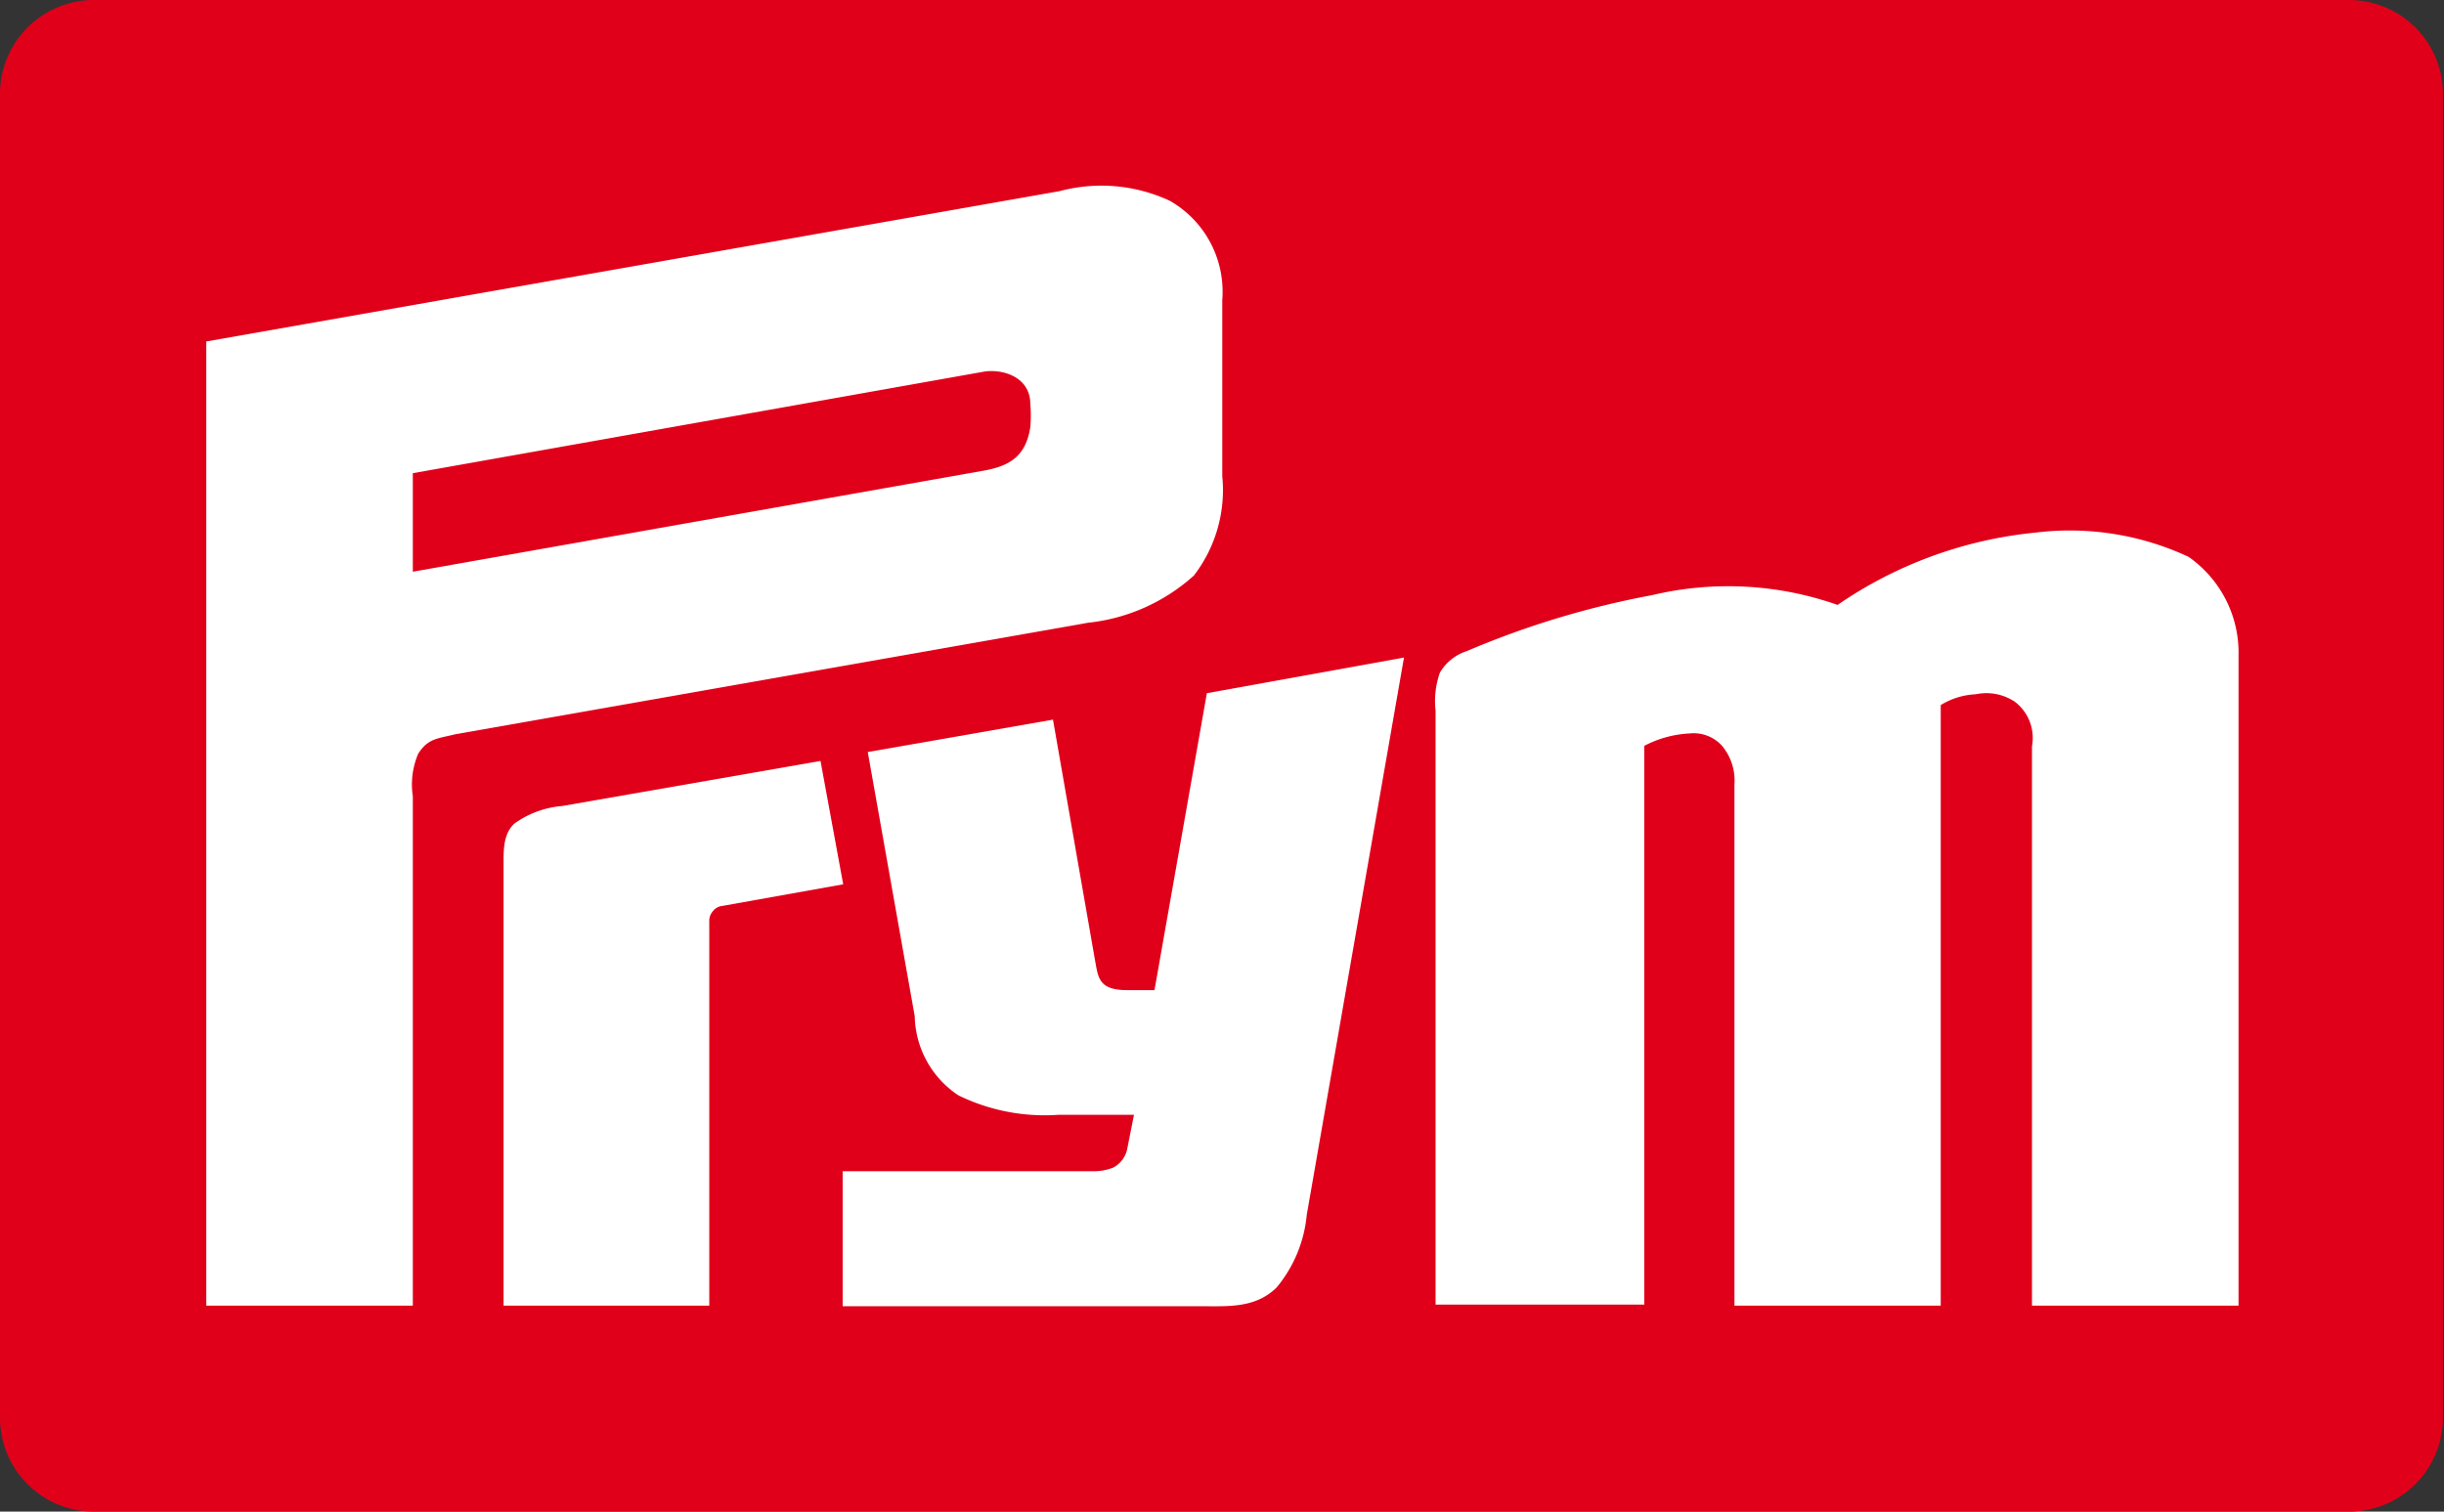
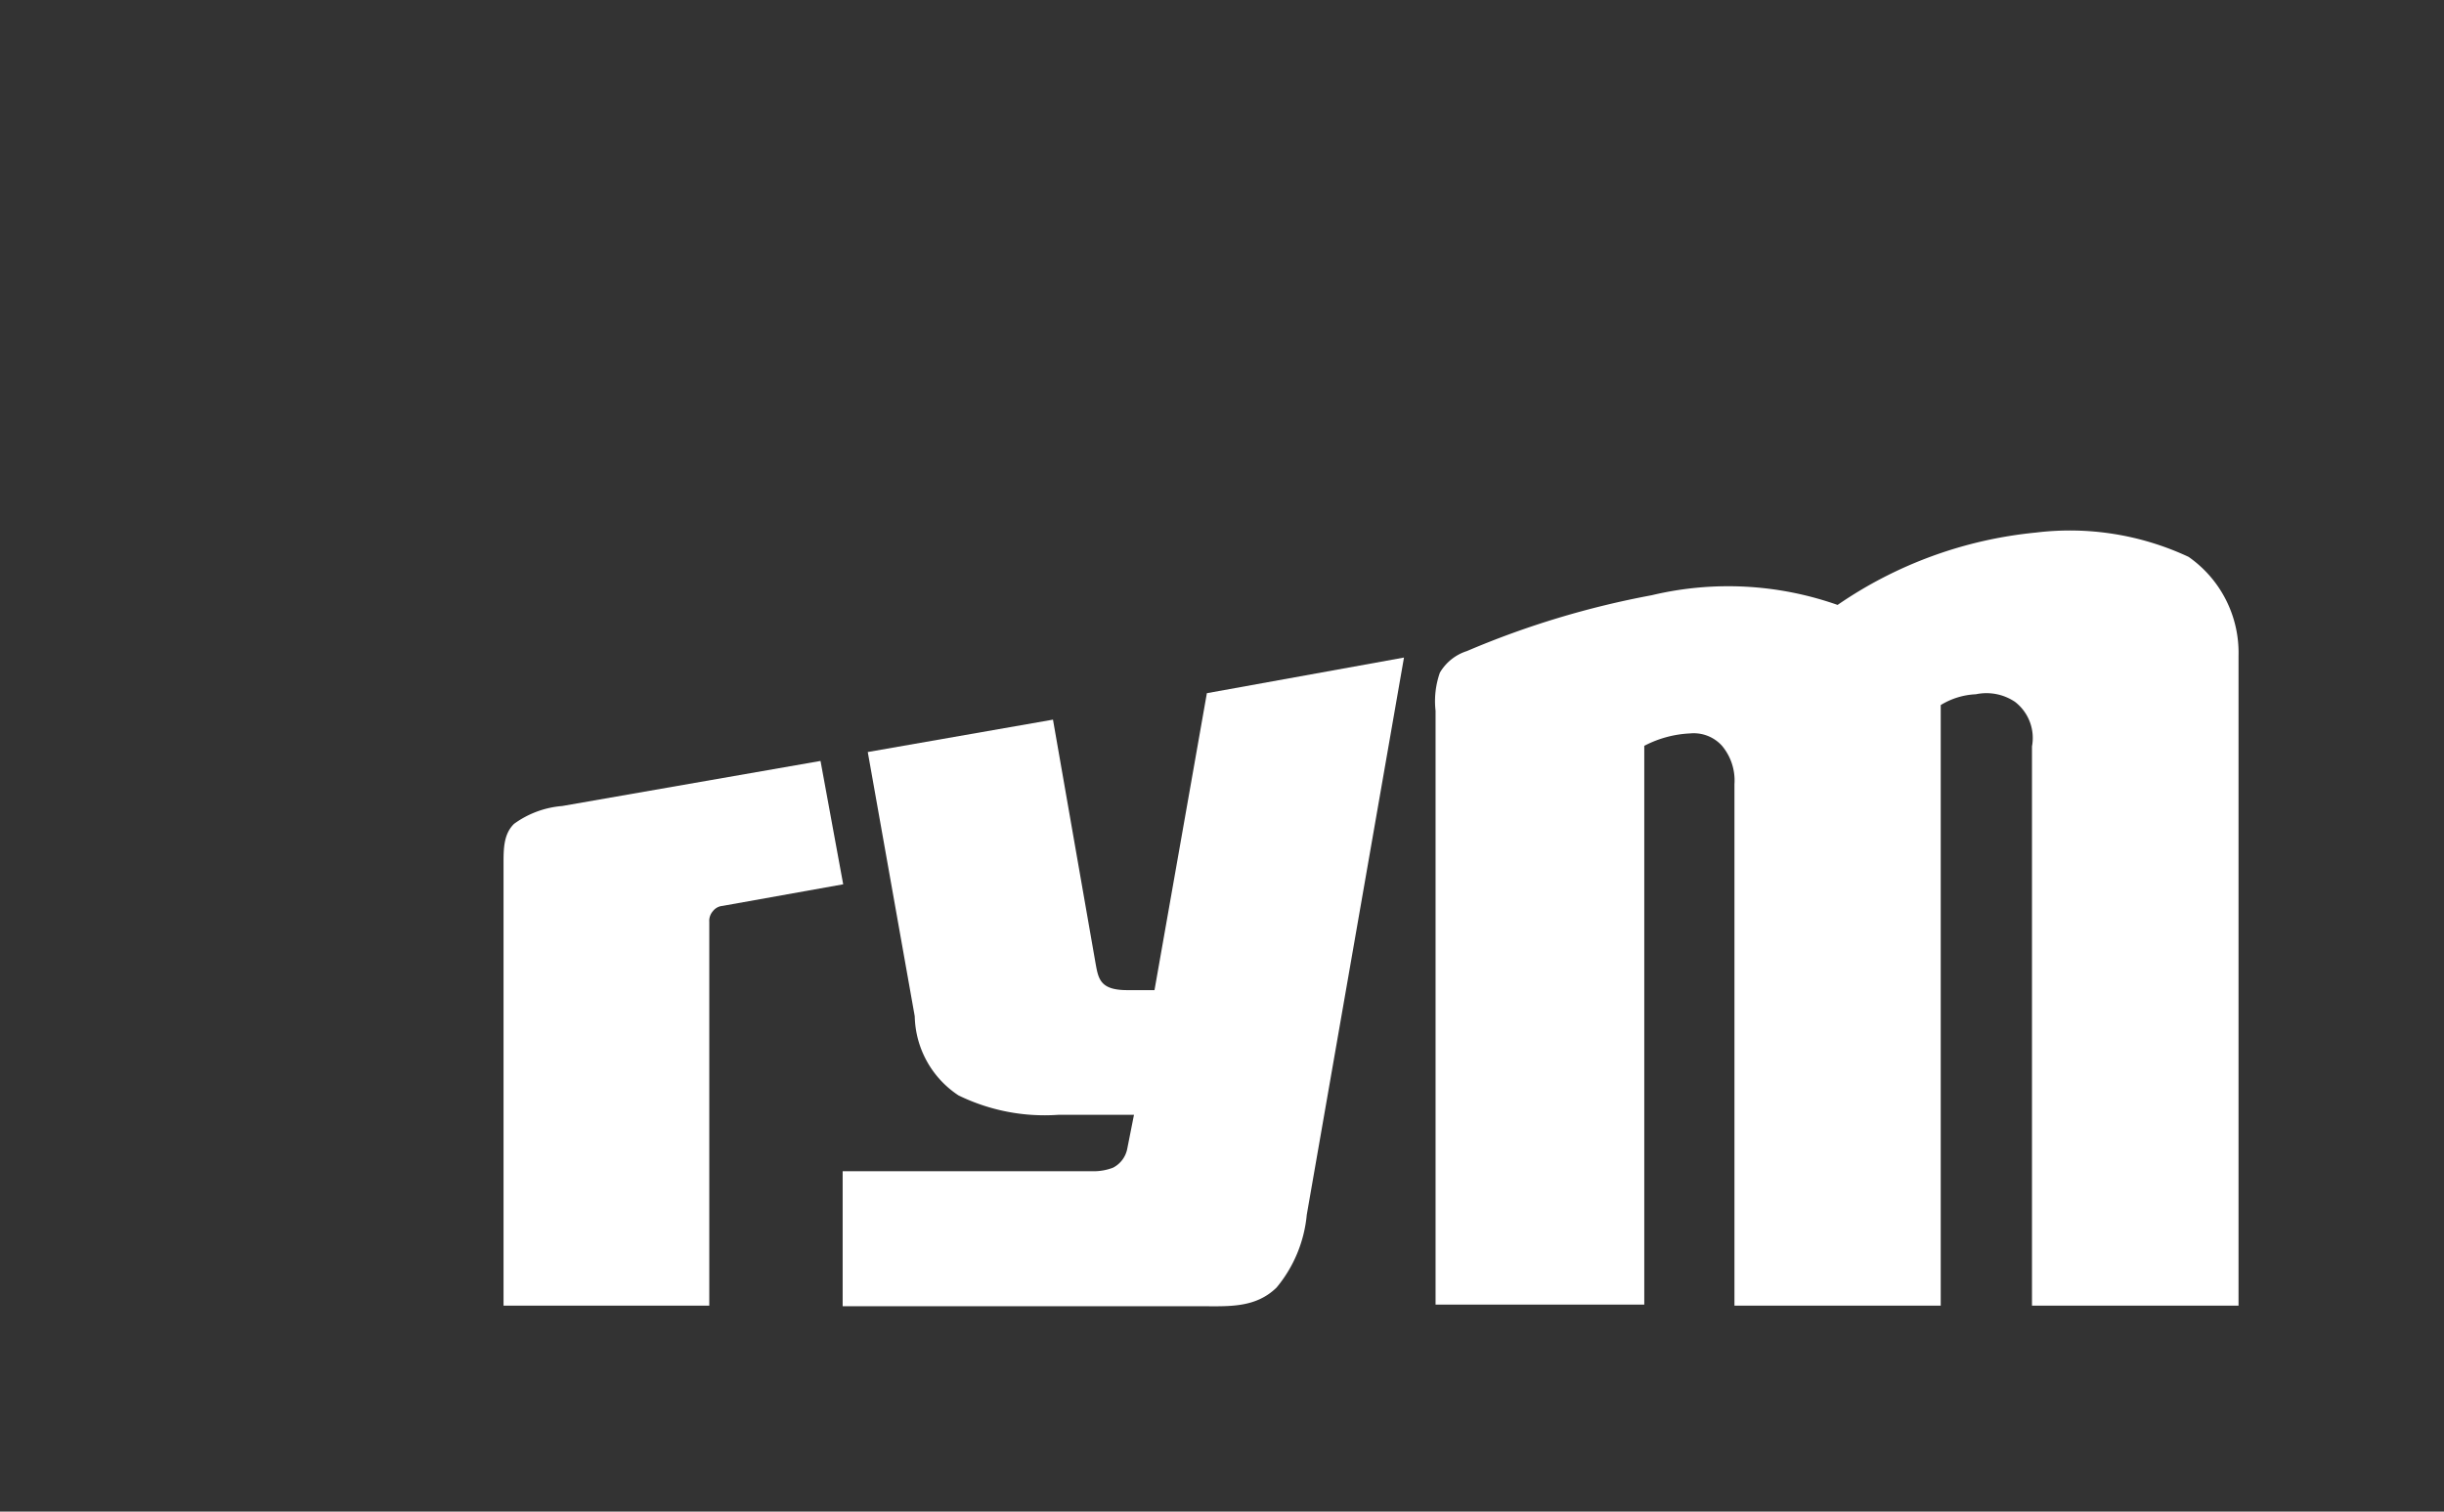
<svg xmlns="http://www.w3.org/2000/svg" id="Слой_1" data-name="Слой 1" viewBox="0 0 90.52 56">
  <rect x="0" y="0" width="90.52" height="56" fill="#333333" stroke="none" />
  <defs>
    <style>.cls-1{fill:#e1001a;}.cls-1,.cls-2{fill-rule:evenodd;}.cls-2{fill:#fff;}</style>
  </defs>
  <title>Prym</title>
-   <path class="cls-1" d="M3.47,3H87a3.48,3.48,0,0,1,3.48,3.46V55.54A3.48,3.48,0,0,1,87,59H3.47A3.48,3.48,0,0,1,0,55.54V6.46A3.48,3.48,0,0,1,3.47,3" transform="translate(0 -3)" />
  <path class="cls-2" d="M39,29.66l1.56,8.93c.12.67.15,1.11,1.27,1.09l.93,0,1.94-11L52,27.36,48.4,48a4.93,4.93,0,0,1-1.12,2.7c-.8.78-1.81.69-2.9.69H31.21v-5H40.5a2,2,0,0,0,.72-.13,1,1,0,0,0,.53-.7L42,44.3H39.19a7.27,7.27,0,0,1-3.69-.72,3.6,3.6,0,0,1-1.62-2.93l-1.74-9.79Z" transform="translate(0 -3)" />
-   <path class="cls-2" d="M15.29,24.18V20.53l21.2-3.77c.76-.09,1.67.27,1.67,1.2a5.06,5.06,0,0,1,0,.87c-.17,1.08-.77,1.44-1.75,1.61ZM7.64,51.37h7.65V32.5a2.91,2.91,0,0,1,.2-1.58c.37-.57.7-.55,1.38-.72L40.3,26.07a6.93,6.93,0,0,0,3.92-1.75,5.19,5.19,0,0,0,1.05-3.68V14.12a3.88,3.88,0,0,0-1.94-3.68,6,6,0,0,0-4.08-.36L7.64,15.65Z" transform="translate(0 -3)" />
  <path class="cls-2" d="M71.88,29.12a2.71,2.71,0,0,1,1.3-.4,1.9,1.9,0,0,1,1.45.28,1.69,1.69,0,0,1,.63,1.65V51.37h7.65V27.29a4.33,4.33,0,0,0-1.85-3.66,10.38,10.38,0,0,0-5.66-.9,15.6,15.6,0,0,0-7.34,2.68,12.2,12.2,0,0,0-6.88-.36,32.65,32.65,0,0,0-6.85,2.07,1.79,1.79,0,0,0-1,.8,3.17,3.17,0,0,0-.16,1.41v22H60.9V30.63a4.06,4.06,0,0,1,1.7-.46,1.41,1.41,0,0,1,1.18.46,2,2,0,0,1,.46,1.42V51.37h7.64Z" transform="translate(0 -3)" />
  <path class="cls-2" d="M31.23,35.76l-4.47.8a.51.51,0,0,0-.36.2.54.54,0,0,0-.13.39V51.37H18.65V35c0-.55,0-1.1.39-1.48a3.5,3.5,0,0,1,1.78-.66l9.57-1.67Z" transform="translate(0 -3)" />
</svg>